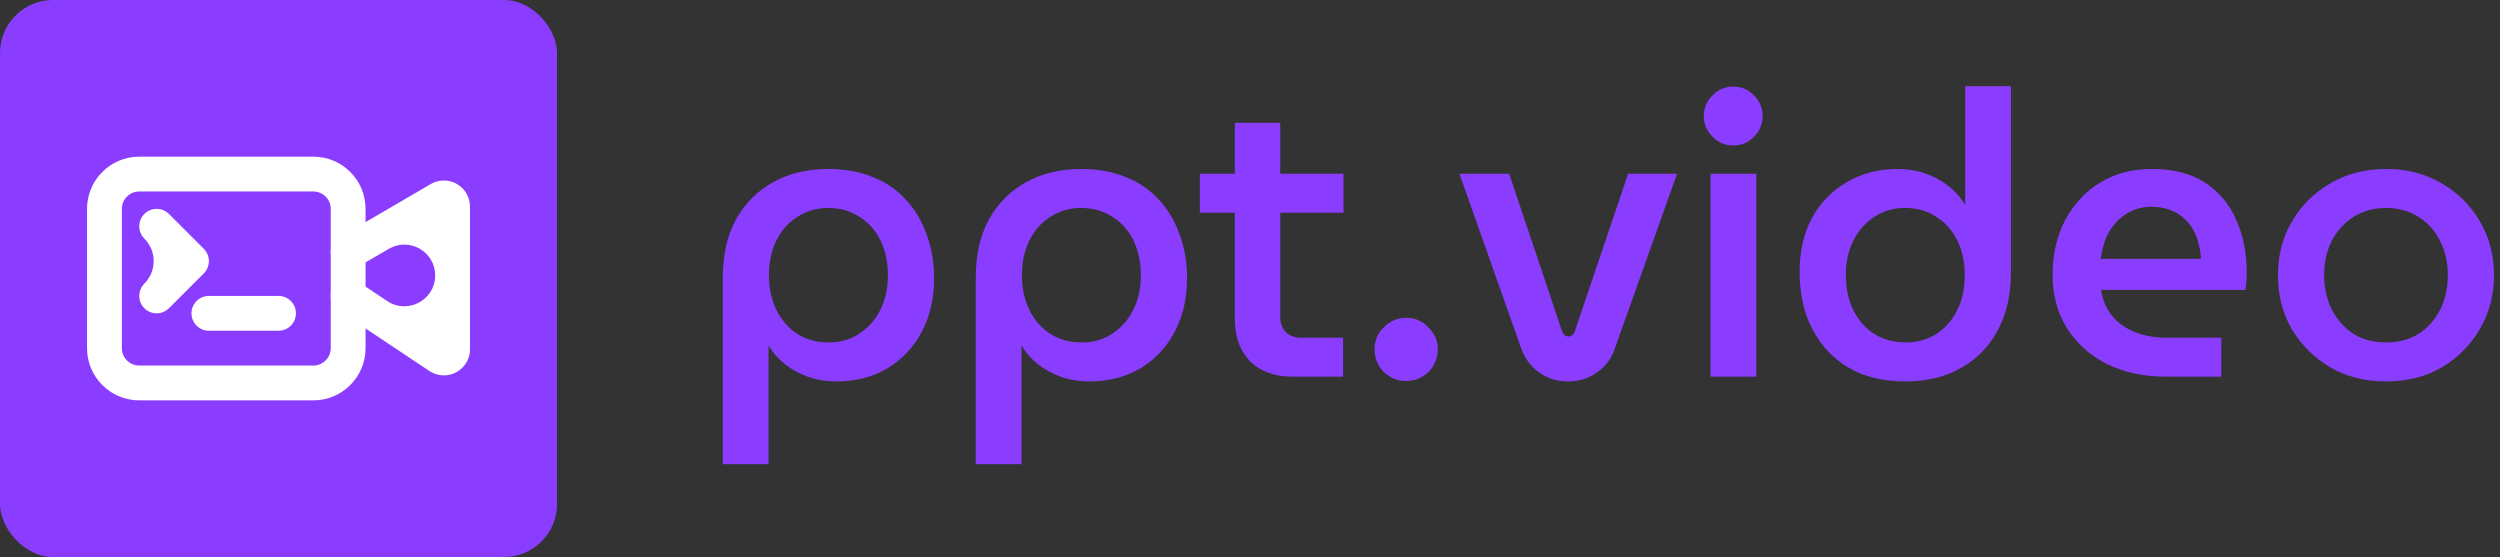
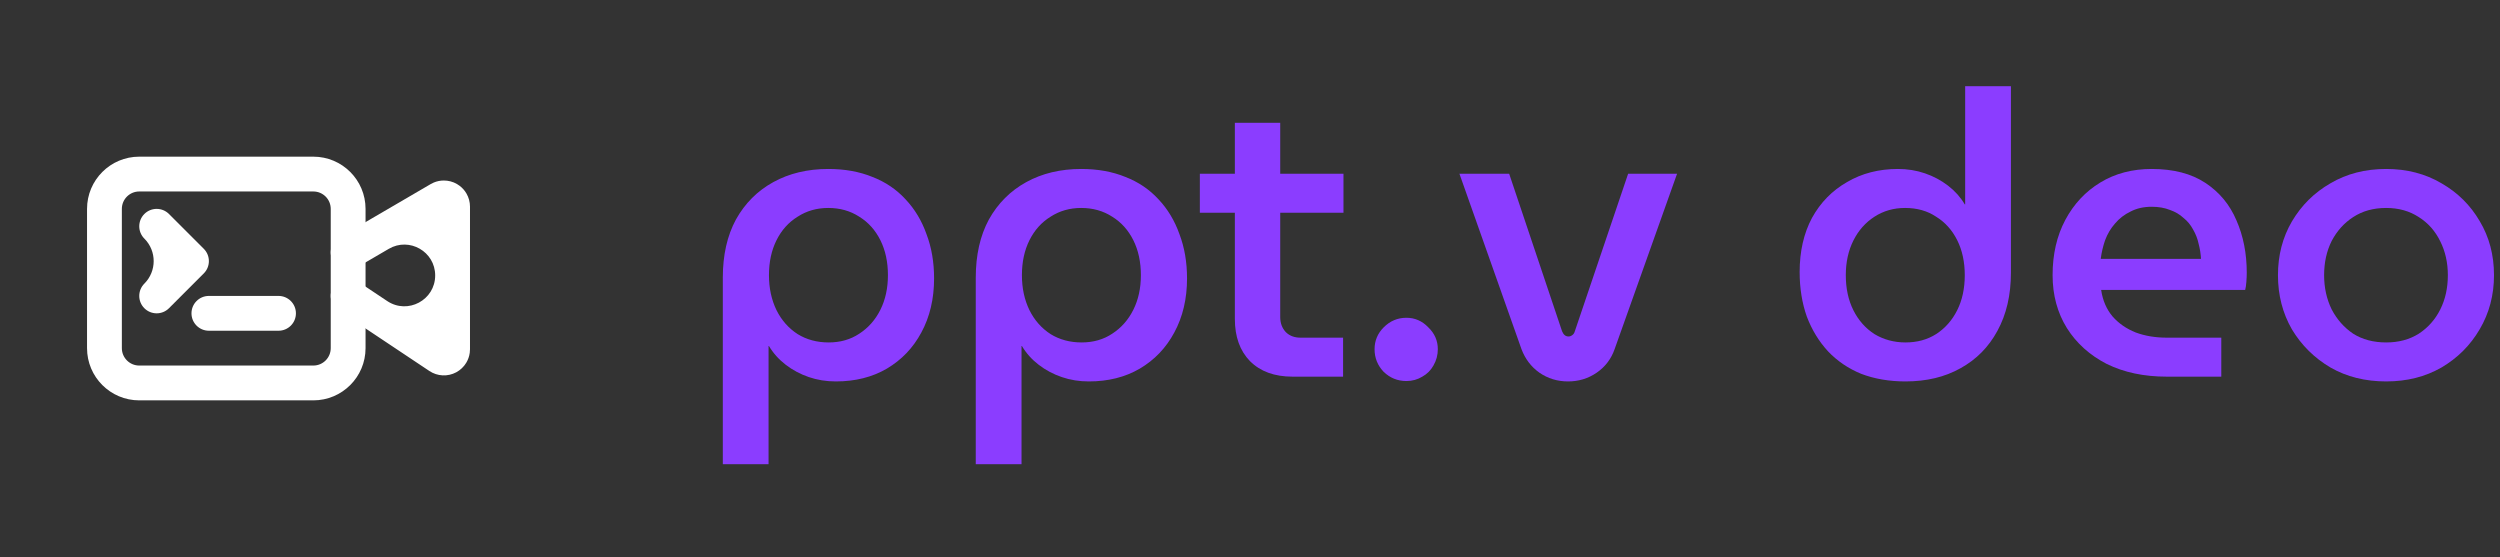
<svg xmlns="http://www.w3.org/2000/svg" width="377" height="84" viewBox="0 0 377 84" fill="none">
  <rect x="0" y="0" width="377" height="84" fill="#333333" stroke="none" />
-   <rect width="84" height="84" rx="8" fill="#8B3DFF" />
  <path d="M67.44 27.254C67.781 27.298 68.116 27.385 68.435 27.516L68.899 27.744L69.329 28.031C69.739 28.345 70.084 28.737 70.344 29.187C70.691 29.786 70.875 30.466 70.875 31.158V52.674L70.839 53.204C70.767 53.73 70.591 54.238 70.316 54.696C69.95 55.307 69.424 55.808 68.796 56.145C68.168 56.48 67.461 56.64 66.75 56.606C66.039 56.572 65.349 56.344 64.756 55.95L51.044 46.808C49.838 46.004 49.512 44.374 50.316 43.168C51.12 41.962 52.75 41.636 53.956 42.44L58.399 45.403C61.488 47.462 65.625 45.248 65.625 41.536C65.625 37.949 61.733 35.714 58.635 37.522L53.823 40.331C52.571 41.061 50.964 40.637 50.234 39.385C49.503 38.132 49.925 36.526 51.177 35.796L64.953 27.757L65.415 27.526C65.891 27.326 66.405 27.223 66.925 27.221L67.44 27.254Z" fill="white" />
  <path d="M49.875 31.5C49.875 30.05 48.7 28.875 47.25 28.875H21C19.55 28.875 18.375 30.05 18.375 31.5V52.5C18.375 53.95 19.55 55.125 21 55.125H47.25C48.7 55.125 49.875 53.95 49.875 52.5V31.5ZM55.125 52.5C55.125 56.849 51.599 60.375 47.25 60.375H21C16.651 60.375 13.125 56.849 13.125 52.5V31.5C13.125 27.151 16.651 23.625 21 23.625H47.25C51.599 23.625 55.125 27.151 55.125 31.5V52.5Z" fill="white" />
  <path d="M21.769 32.269C22.794 31.244 24.456 31.244 25.481 32.269L30.731 37.519C31.756 38.544 31.756 40.206 30.731 41.231L25.481 46.481C24.456 47.506 22.794 47.506 21.769 46.481C20.744 45.456 20.744 43.794 21.769 42.769C23.643 40.895 23.643 37.855 21.769 35.981C20.744 34.956 20.744 33.294 21.769 32.269Z" fill="white" />
  <path d="M42 44.625C43.45 44.625 44.625 45.8 44.625 47.25C44.625 48.7 43.45 49.875 42 49.875H31.5C30.05 49.875 28.875 48.7 28.875 47.25C28.875 45.8 30.05 44.625 31.5 44.625H42Z" fill="white" />
  <path d="M124.9 25.48C127.38 25.48 129.6 25.88 131.56 26.68C133.52 27.44 135.18 28.56 136.54 30.04C137.94 31.52 139 33.28 139.72 35.32C140.48 37.32 140.86 39.54 140.86 41.98C140.86 45.06 140.22 47.78 138.94 50.14C137.7 52.46 135.96 54.28 133.72 55.6C131.52 56.88 128.96 57.52 126.04 57.52C124.6 57.52 123.24 57.3 121.96 56.86C120.68 56.42 119.52 55.8 118.48 55C117.44 54.2 116.6 53.26 115.96 52.18H115.9V70H109V41.86C109 38.46 109.66 35.54 110.98 33.1C112.34 30.66 114.22 28.78 116.62 27.46C119.02 26.14 121.78 25.48 124.9 25.48ZM124.9 31.36C123.18 31.36 121.64 31.8 120.28 32.68C118.92 33.52 117.86 34.7 117.1 36.22C116.34 37.74 115.96 39.5 115.96 41.5C115.96 43.46 116.34 45.22 117.1 46.78C117.86 48.3 118.92 49.5 120.28 50.38C121.64 51.22 123.2 51.64 124.96 51.64C126.72 51.64 128.26 51.2 129.58 50.32C130.94 49.44 132 48.24 132.76 46.72C133.52 45.2 133.9 43.46 133.9 41.5C133.9 39.5 133.52 37.74 132.76 36.22C132 34.7 130.94 33.52 129.58 32.68C128.22 31.8 126.66 31.36 124.9 31.36Z" fill="#8B3DFF" />
  <path d="M163.045 25.48C165.525 25.48 167.745 25.88 169.705 26.68C171.665 27.44 173.325 28.56 174.685 30.04C176.085 31.52 177.145 33.28 177.865 35.32C178.625 37.32 179.005 39.54 179.005 41.98C179.005 45.06 178.365 47.78 177.085 50.14C175.845 52.46 174.105 54.28 171.865 55.6C169.665 56.88 167.105 57.52 164.185 57.52C162.745 57.52 161.385 57.3 160.105 56.86C158.825 56.42 157.665 55.8 156.625 55C155.585 54.2 154.745 53.26 154.105 52.18H154.045V70H147.145V41.86C147.145 38.46 147.805 35.54 149.125 33.1C150.485 30.66 152.365 28.78 154.765 27.46C157.165 26.14 159.925 25.48 163.045 25.48ZM163.045 31.36C161.325 31.36 159.785 31.8 158.425 32.68C157.065 33.52 156.005 34.7 155.245 36.22C154.485 37.74 154.105 39.5 154.105 41.5C154.105 43.46 154.485 45.22 155.245 46.78C156.005 48.3 157.065 49.5 158.425 50.38C159.785 51.22 161.345 51.64 163.105 51.64C164.865 51.64 166.405 51.2 167.725 50.32C169.085 49.44 170.145 48.24 170.905 46.72C171.665 45.2 172.045 43.46 172.045 41.5C172.045 39.5 171.665 37.74 170.905 36.22C170.145 34.7 169.085 33.52 167.725 32.68C166.365 31.8 164.805 31.36 163.045 31.36Z" fill="#8B3DFF" />
  <path d="M194.917 56.8C192.197 56.8 190.057 56.02 188.497 54.46C186.977 52.9 186.217 50.78 186.217 48.1V18.52H193.057V47.8C193.057 48.72 193.337 49.48 193.897 50.08C194.457 50.64 195.197 50.92 196.117 50.92H202.537V56.8H194.917ZM180.937 32.08V26.2H202.597V32.08H180.937Z" fill="#8B3DFF" />
  <path d="M212.084 57.46C210.764 57.46 209.624 57 208.664 56.08C207.744 55.12 207.284 53.98 207.284 52.66C207.284 51.38 207.744 50.28 208.664 49.36C209.624 48.4 210.764 47.92 212.084 47.92C213.364 47.92 214.464 48.4 215.384 49.36C216.344 50.28 216.824 51.38 216.824 52.66C216.824 53.54 216.604 54.36 216.164 55.12C215.764 55.84 215.204 56.4 214.484 56.8C213.764 57.24 212.964 57.46 212.084 57.46Z" fill="#8B3DFF" />
  <path d="M236.462 57.52C234.862 57.52 233.422 57.08 232.142 56.2C230.902 55.32 230.002 54.14 229.442 52.66L220.082 26.2H227.582L235.562 49.96C235.682 50.24 235.822 50.44 235.982 50.56C236.142 50.68 236.322 50.74 236.522 50.74C236.722 50.74 236.902 50.68 237.062 50.56C237.262 50.44 237.402 50.24 237.482 49.96L245.522 26.2H252.902L243.482 52.66C242.962 54.14 242.062 55.32 240.782 56.2C239.502 57.08 238.062 57.52 236.462 57.52Z" fill="#8B3DFF" />
-   <path d="M257.951 56.8V26.2H264.851V56.8H257.951ZM261.371 21.94C260.171 21.94 259.131 21.5 258.251 20.62C257.371 19.74 256.931 18.7 256.931 17.5C256.931 16.3 257.371 15.26 258.251 14.38C259.131 13.5 260.171 13.06 261.371 13.06C262.611 13.06 263.651 13.5 264.491 14.38C265.371 15.26 265.811 16.3 265.811 17.5C265.811 18.7 265.371 19.74 264.491 20.62C263.651 21.5 262.611 21.94 261.371 21.94Z" fill="#8B3DFF" />
  <path d="M287.347 57.52C284.907 57.52 282.687 57.14 280.687 56.38C278.727 55.58 277.047 54.44 275.647 52.96C274.287 51.48 273.227 49.74 272.467 47.74C271.747 45.7 271.387 43.46 271.387 41.02C271.387 37.9 272.007 35.18 273.247 32.86C274.527 30.54 276.287 28.74 278.527 27.46C280.767 26.14 283.327 25.48 286.207 25.48C287.647 25.48 289.007 25.7 290.287 26.14C291.567 26.58 292.727 27.2 293.767 28C294.807 28.8 295.647 29.74 296.287 30.82H296.347V13H303.247V41.14C303.247 44.5 302.567 47.42 301.207 49.9C299.887 52.34 298.027 54.22 295.627 55.54C293.267 56.86 290.507 57.52 287.347 57.52ZM287.347 51.64C289.107 51.64 290.647 51.22 291.967 50.38C293.327 49.5 294.387 48.3 295.147 46.78C295.907 45.26 296.287 43.5 296.287 41.5C296.287 39.5 295.907 37.74 295.147 36.22C294.387 34.7 293.327 33.52 291.967 32.68C290.647 31.8 289.087 31.36 287.287 31.36C285.567 31.36 284.027 31.8 282.667 32.68C281.307 33.56 280.247 34.76 279.487 36.28C278.727 37.8 278.347 39.54 278.347 41.5C278.347 43.5 278.727 45.26 279.487 46.78C280.247 48.3 281.307 49.5 282.667 50.38C284.067 51.22 285.627 51.64 287.347 51.64Z" fill="#8B3DFF" />
  <path d="M326.751 56.8C323.311 56.8 320.291 56.16 317.691 54.88C315.131 53.56 313.131 51.76 311.691 49.48C310.251 47.16 309.531 44.5 309.531 41.5C309.531 38.34 310.171 35.56 311.451 33.16C312.731 30.76 314.491 28.88 316.731 27.52C318.971 26.16 321.551 25.48 324.471 25.48C327.751 25.48 330.451 26.18 332.571 27.58C334.691 28.98 336.251 30.86 337.251 33.22C338.291 35.58 338.811 38.22 338.811 41.14C338.811 41.54 338.791 42 338.751 42.52C338.711 43.04 338.651 43.44 338.571 43.72H316.851C317.091 45.32 317.671 46.66 318.591 47.74C319.511 48.78 320.671 49.58 322.071 50.14C323.471 50.66 325.031 50.92 326.751 50.92H334.971V56.8H326.751ZM316.791 39.04H331.911C331.871 38.28 331.751 37.52 331.551 36.76C331.391 36 331.111 35.28 330.711 34.6C330.351 33.92 329.871 33.34 329.271 32.86C328.711 32.34 328.031 31.94 327.231 31.66C326.431 31.34 325.511 31.18 324.471 31.18C323.271 31.18 322.211 31.42 321.291 31.9C320.371 32.34 319.591 32.94 318.951 33.7C318.311 34.42 317.811 35.26 317.451 36.22C317.131 37.14 316.911 38.08 316.791 39.04Z" fill="#8B3DFF" />
  <path d="M359.836 57.52C356.676 57.52 353.876 56.82 351.436 55.42C348.996 53.98 347.056 52.06 345.616 49.66C344.216 47.22 343.516 44.5 343.516 41.5C343.516 38.5 344.216 35.8 345.616 33.4C347.056 30.96 348.996 29.04 351.436 27.64C353.876 26.2 356.676 25.48 359.836 25.48C362.956 25.48 365.736 26.2 368.176 27.64C370.616 29.04 372.536 30.94 373.936 33.34C375.376 35.74 376.096 38.46 376.096 41.5C376.096 44.5 375.376 47.22 373.936 49.66C372.536 52.06 370.616 53.98 368.176 55.42C365.736 56.82 362.956 57.52 359.836 57.52ZM359.836 51.64C361.716 51.64 363.356 51.2 364.756 50.32C366.156 49.4 367.236 48.18 367.996 46.66C368.756 45.14 369.136 43.42 369.136 41.5C369.136 39.62 368.756 37.92 367.996 36.4C367.236 34.84 366.156 33.62 364.756 32.74C363.356 31.82 361.716 31.36 359.836 31.36C357.916 31.36 356.256 31.82 354.856 32.74C353.496 33.62 352.416 34.82 351.616 36.34C350.856 37.86 350.476 39.58 350.476 41.5C350.476 43.38 350.856 45.1 351.616 46.66C352.416 48.18 353.496 49.4 354.856 50.32C356.256 51.2 357.916 51.64 359.836 51.64Z" fill="#8B3DFF" />
</svg>